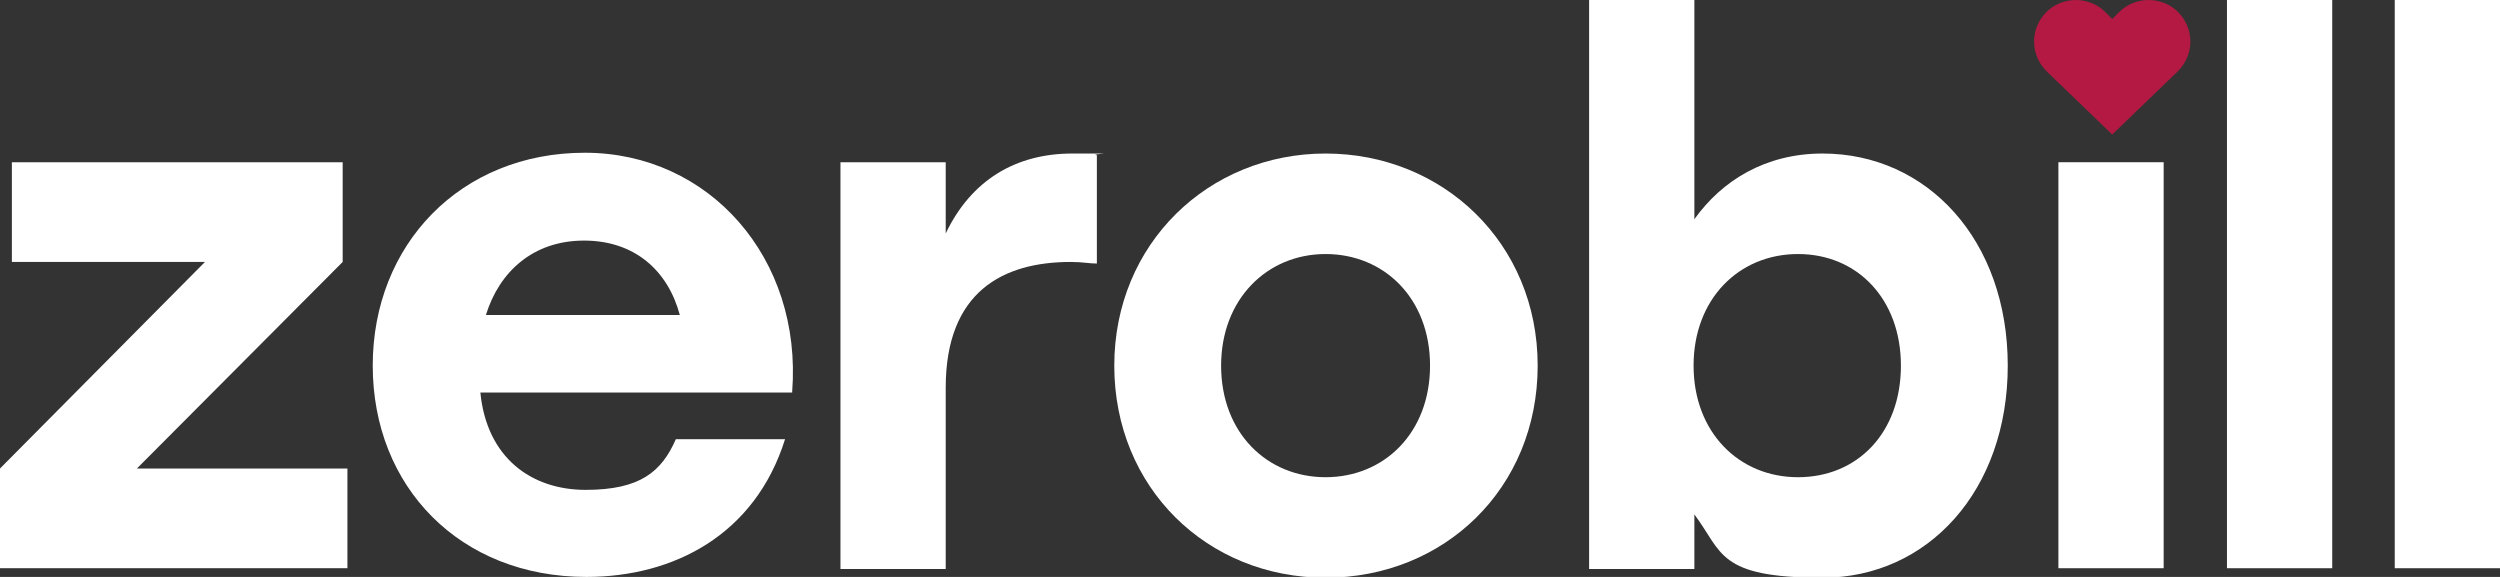
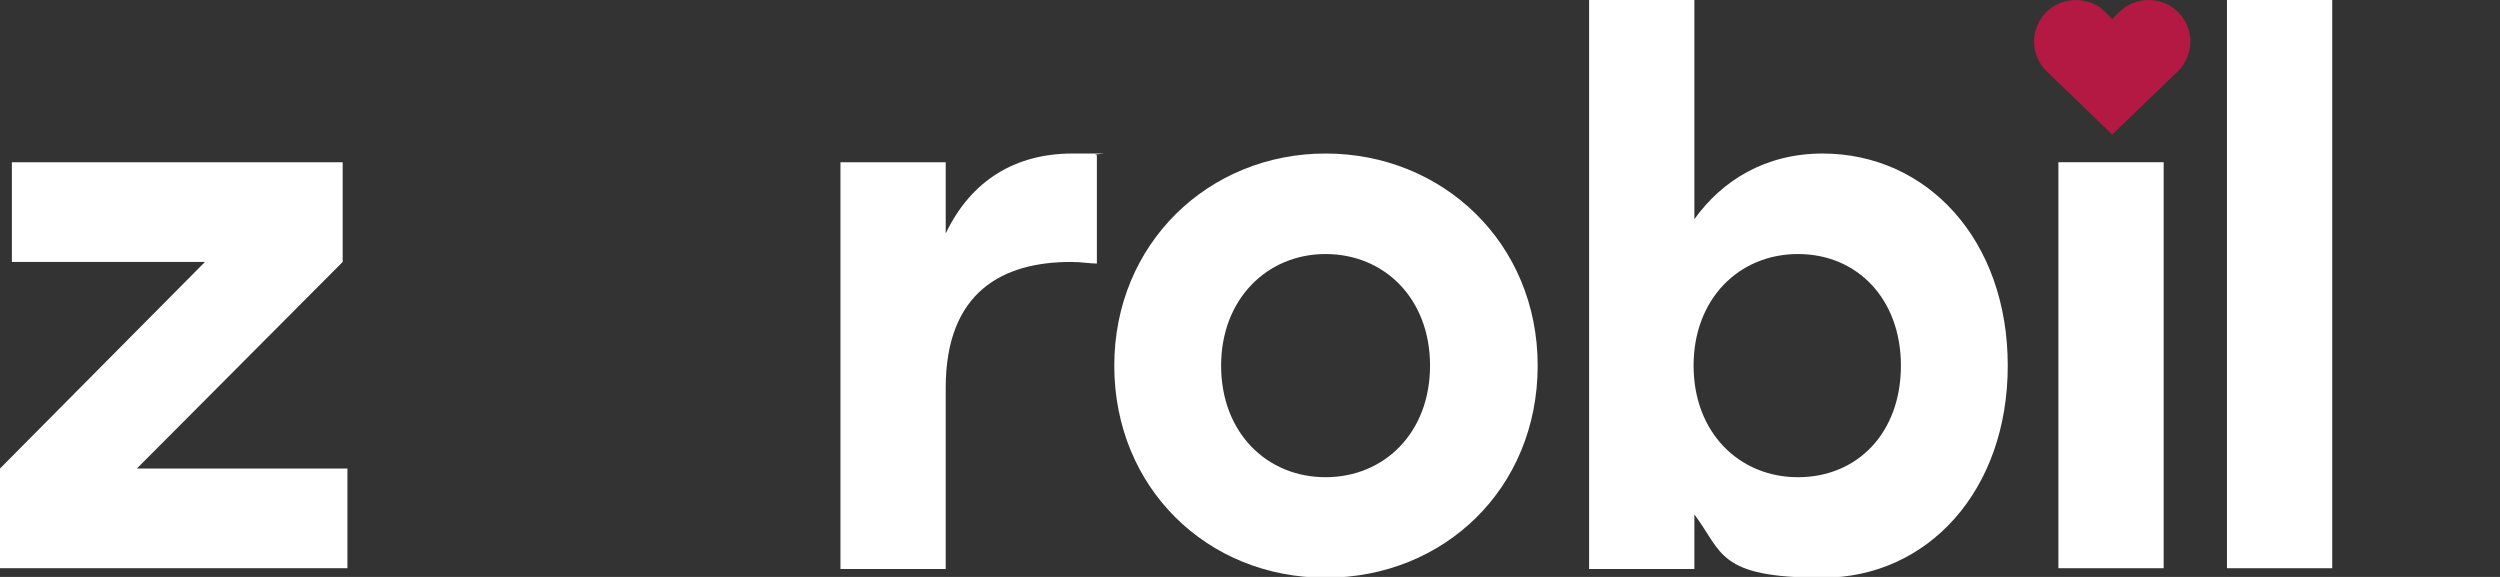
<svg xmlns="http://www.w3.org/2000/svg" id="Layer_1" version="1.1" viewBox="0 0 315.9 72.9">
  <rect x="0" y="0" width="315.9" height="72.9" fill="#333333" stroke="none" />
  <defs>
    <style>
      .st0 {
        fill: #b31942;
      }

      .st1 {
        fill: #fff;
      }
    </style>
  </defs>
  <path class="st1" d="M43.9,59.2v12.6H0v-12.6l25.9-26.1H1.5v-12.6h41.8v12.6l-26,26.1h26.7,0Z" />
-   <path class="st1" d="M100.1,49.6h-39.4c.8,8.2,6.4,12.3,13.3,12.3s9.6-2.3,11.4-6.4h13.8c-3.8,12.1-14.1,17.4-25.1,17.4-16,0-27-11.4-27-26.7s11.1-26.9,26.8-26.9,27.5,13.3,26.2,30.2h0ZM61.4,39.8h24.5c-1.5-5.6-5.7-9.4-12.1-9.4s-10.7,3.9-12.4,9.4h0Z" />
  <path class="st1" d="M138.6,19.6v13.7c-1,0-1.8-.2-3.3-.2-8.5,0-15.8,3.7-15.8,15.9v22.9h-13.3V20.5h13.3v9c3.2-6.7,8.8-10.1,16-10.1s2.2,0,3,.2h.1Z" />
  <path class="st1" d="M194.3,46.2c0,15.5-11.8,26.8-26.8,26.8s-26.7-11.4-26.7-26.8,11.9-26.8,26.7-26.8,26.8,11.3,26.8,26.8ZM154.3,46.2c0,8.5,5.8,14.1,13.2,14.1s13.2-5.6,13.2-14.1-5.8-14.1-13.2-14.1-13.2,5.7-13.2,14.1Z" />
  <path class="st1" d="M253.7,46.2c0,15.8-10.1,26.8-23.4,26.8s-12.6-3.2-16.2-8v6.9h-13.3V0h13.3v27.7c3.5-4.9,9-8.3,16.2-8.3,13.2,0,23.4,10.9,23.4,26.8ZM240.2,46.2c0-8.4-5.5-14.1-13-14.1s-13.2,5.7-13.2,14.1,5.7,14.1,13.2,14.1,13-5.6,13-14.1Z" />
  <rect class="st1" x="260.1" y="20.5" width="13.3" height="51.3" />
  <path class="st1" d="M281.4,0h13.3v71.8h-13.3V0Z" />
-   <path class="st1" d="M302.6,0h13.3v71.8h-13.3V0Z" />
  <path class="st0" d="M275.2,9l-8.3,8-8.3-8c-2.1-2.1-2.1-5.4,0-7.5,1-1,2.4-1.5,3.7-1.5s2.7.5,3.7,1.5l.9.9.9-.9C268.8.5,270.2,0,271.5,0s2.7.5,3.7,1.5c2.1,2.1,2.1,5.4,0,7.5h0Z" />
</svg>